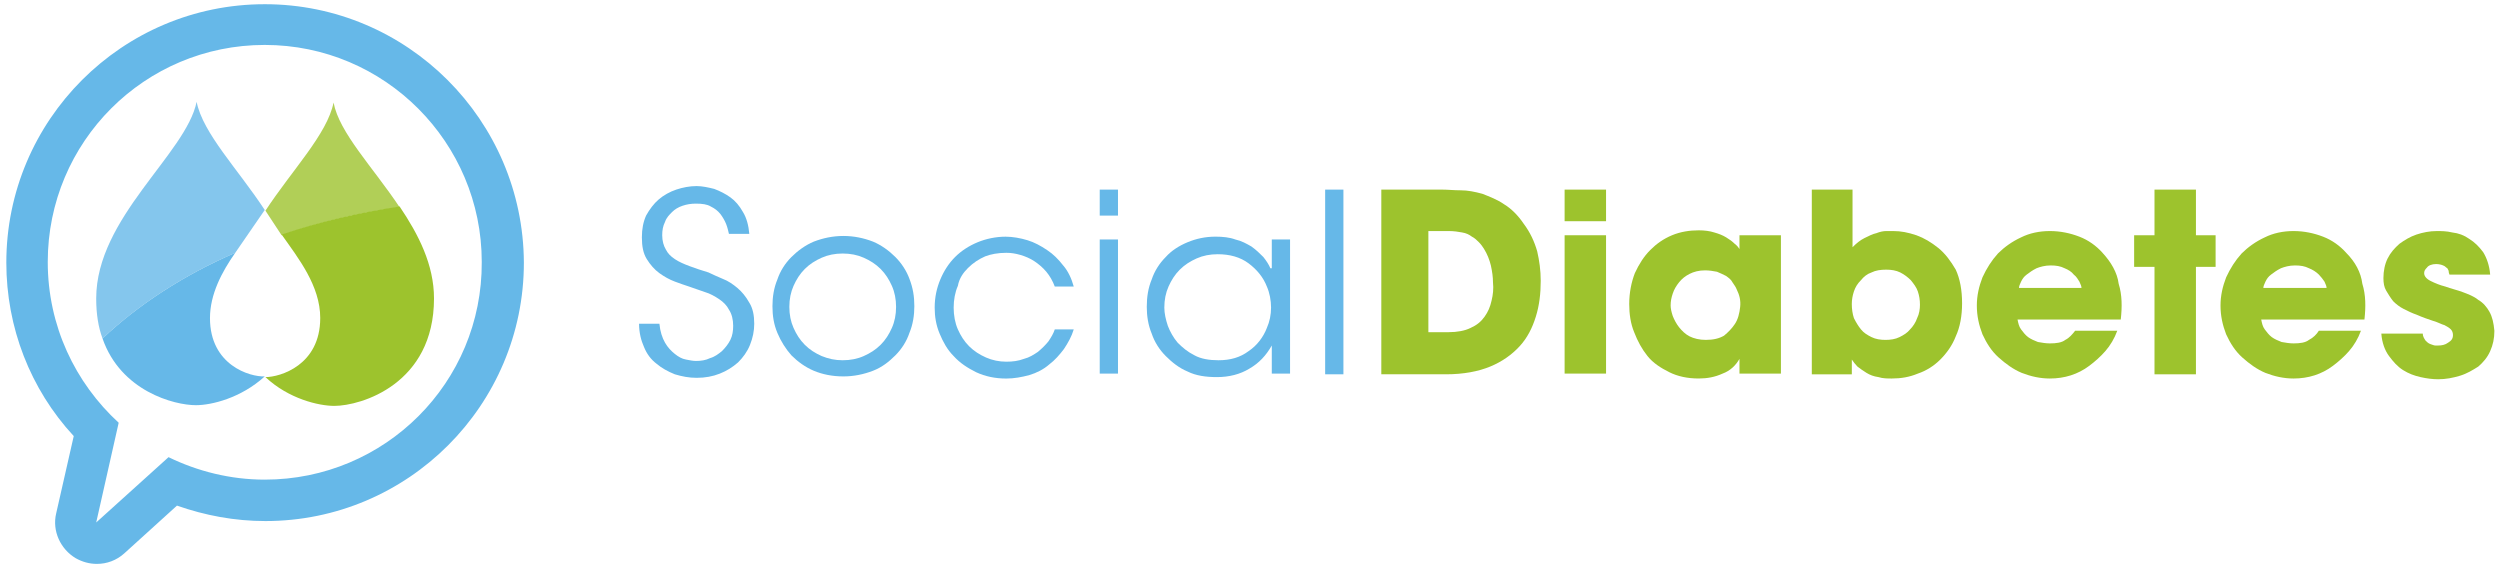
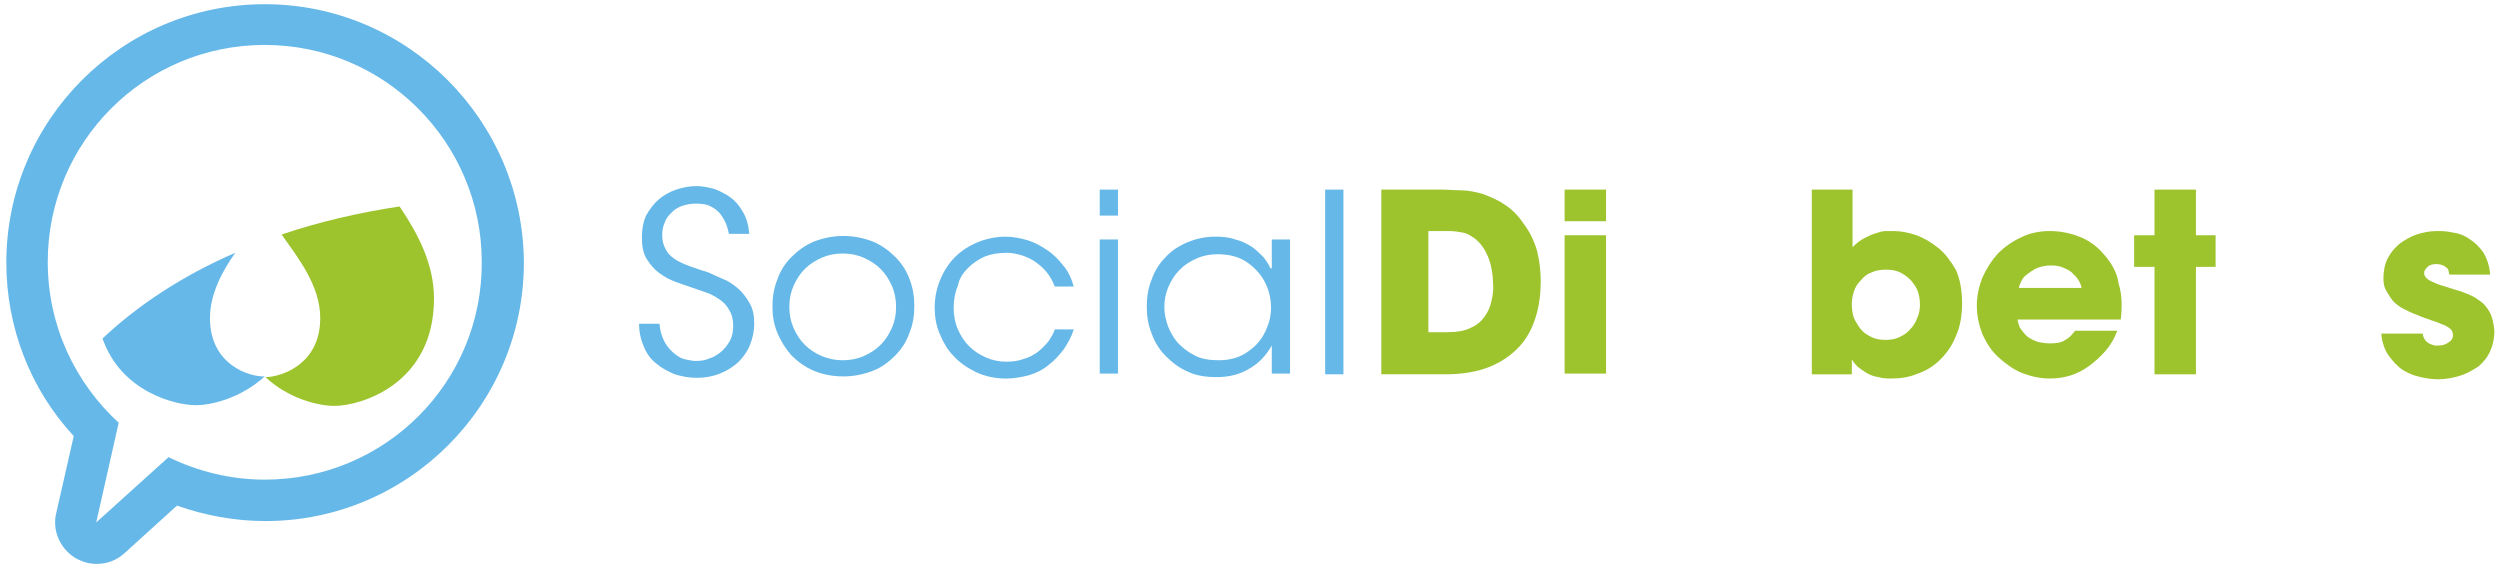
<svg xmlns="http://www.w3.org/2000/svg" height="46" viewBox="0 0 200 46" width="200">
  <g fill="none">
    <g transform="translate(51.124 14.607)">
      <g fill="#66b8e8">
        <path d="m7.865 8.427c-.337-.281-.73-.562-1.18-.73-.393-.169-.787-.337-1.124-.506-.562-.169-1.067-.337-1.517-.506-.449-.169-.843-.337-1.18-.562-.337-.225-.562-.449-.73-.787-.169-.281-.281-.674-.281-1.124 0-.393.056-.73.225-1.067.112-.337.337-.562.562-.787s.506-.393.843-.506.674-.169 1.067-.169c.506 0 .899.056 1.18.225.337.169.562.337.787.618.169.225.337.506.449.787.112.281.169.562.225.787h1.629c-.056-.674-.225-1.292-.506-1.742-.281-.506-.618-.899-1.011-1.18-.393-.281-.843-.506-1.292-.674-.449-.112-.955-.225-1.404-.225-.562 0-1.124.112-1.629.281-.506.169-1.011.449-1.404.787-.393.337-.73.787-1.011 1.292-.225.506-.337 1.067-.337 1.742 0 .73.112 1.292.393 1.742.281.449.618.843 1.011 1.124.393.281.787.506 1.236.674.449.169.787.281 1.124.393.449.169.843.281 1.292.449.393.112.787.337 1.124.562s.618.506.787.843c.225.337.337.787.337 1.292 0 .393-.056.787-.225 1.124-.169.337-.393.618-.674.899-.281.225-.562.449-.955.562-.337.169-.73.225-1.124.225-.225 0-.506-.056-.787-.112-.337-.056-.618-.225-.899-.449s-.562-.506-.787-.899c-.225-.393-.393-.899-.449-1.517h-1.629c0 .73.169 1.348.393 1.854.225.562.562 1.011 1.011 1.348.393.337.899.618 1.461.843.562.169 1.124.281 1.742.281.674 0 1.292-.112 1.854-.337.562-.225 1.011-.506 1.461-.899.393-.393.73-.843.955-1.404.225-.562.337-1.124.337-1.685 0-.674-.112-1.236-.393-1.685-.281-.506-.618-.899-.955-1.18z" />
        <path d="m20.506 5.955c-.506-.506-1.124-.955-1.798-1.236-.73-.281-1.517-.449-2.36-.449s-1.629.169-2.36.449c-.674.281-1.292.73-1.798 1.236-.506.506-.899 1.124-1.124 1.798-.281.674-.393 1.404-.393 2.135 0 .787.112 1.461.393 2.135.281.674.674 1.292 1.124 1.798.506.506 1.124.955 1.798 1.236s1.461.449 2.36.449c.843 0 1.629-.169 2.36-.449.73-.281 1.292-.73 1.798-1.236s.899-1.124 1.124-1.798c.281-.674.393-1.404.393-2.135 0-.787-.112-1.461-.393-2.191-.225-.618-.618-1.236-1.124-1.742zm-.281 5.674c-.225.506-.506.955-.899 1.348s-.843.674-1.348.899-1.067.337-1.685.337c-.618 0-1.124-.112-1.685-.337-.506-.225-.955-.506-1.348-.899-.393-.393-.674-.843-.899-1.348s-.337-1.067-.337-1.685c0-.618.112-1.18.337-1.685.225-.506.506-.955.899-1.348.393-.393.843-.674 1.348-.899.506-.225 1.067-.337 1.685-.337.618 0 1.18.112 1.685.337.506.225.955.506 1.348.899s.674.843.899 1.348c.225.506.337 1.067.337 1.685 0 .618-.112 1.18-.337 1.685z" />
        <path d="m26.292 6.854c.449-.449.899-.73 1.404-.955.449-.169 1.011-.281 1.685-.281.393 0 .73.056 1.124.169s.787.281 1.124.506c.337.225.674.506.955.843.281.337.506.73.674 1.18h1.517c-.169-.618-.449-1.236-.843-1.685-.393-.506-.787-.899-1.292-1.236-.506-.337-1.011-.618-1.573-.787-.562-.169-1.18-.281-1.742-.281-.787 0-1.573.169-2.247.449s-1.292.674-1.798 1.18-.899 1.124-1.18 1.798-.449 1.404-.449 2.247c0 .73.112 1.404.393 2.079s.618 1.292 1.124 1.798c.506.562 1.124.955 1.798 1.292.73.337 1.517.506 2.416.506.618 0 1.236-.112 1.854-.281.562-.169 1.124-.449 1.573-.843.449-.337.843-.787 1.18-1.236.337-.506.618-1.011.787-1.573h-1.517c-.112.337-.281.618-.506.955-.225.281-.506.562-.843.843-.337.225-.674.449-1.124.562-.449.169-.899.225-1.404.225-.562 0-1.124-.112-1.629-.337s-.955-.506-1.348-.899c-.393-.393-.674-.843-.899-1.348-.225-.506-.337-1.124-.337-1.742 0-.618.112-1.236.337-1.742.112-.618.449-1.067.787-1.404z" />
        <path d="m36.854.562h1.461v2.079h-1.461z" />
        <path d="m36.854 4.551h1.461v10.73h-1.461z" />
        <path d="m50.506 6.854c-.112-.281-.337-.618-.562-.899-.281-.281-.562-.562-.955-.843-.393-.225-.787-.449-1.292-.562-.449-.169-1.011-.225-1.573-.225-.843 0-1.573.169-2.247.449s-1.292.674-1.742 1.18c-.506.506-.899 1.124-1.124 1.798-.281.674-.393 1.404-.393 2.191 0 .73.112 1.461.393 2.135.225.674.618 1.292 1.124 1.798.506.506 1.067.955 1.742 1.236.674.337 1.461.449 2.36.449.955 0 1.854-.225 2.584-.674.787-.449 1.348-1.067 1.798-1.854v2.247h1.461v-10.73h-1.461v2.303zm-.281 4.775c-.281.73-.787 1.404-1.461 1.854-.674.506-1.461.73-2.416.73-.73 0-1.404-.112-1.91-.393-.562-.281-.955-.618-1.348-1.011-.337-.393-.618-.899-.787-1.348-.169-.506-.281-1.011-.281-1.461 0-.618.112-1.18.337-1.685s.506-.955.899-1.348c.393-.393.843-.674 1.348-.899s1.067-.337 1.685-.337c.955 0 1.798.225 2.472.73.674.506 1.18 1.124 1.461 1.854.225.506.337 1.124.337 1.685 0 .562-.112 1.124-.337 1.629z" />
        <path d="m54.888.562h1.461v14.775h-1.461z" />
      </g>
      <g fill="#9dc32d">
        <path d="m70.787 3.315c-.449-.674-1.011-1.236-1.573-1.573-.562-.393-1.18-.618-1.742-.843-.618-.169-1.18-.281-1.742-.281-.562 0-1.011-.056-1.461-.056h-4.888v14.775h5.169c1.404 0 2.584-.225 3.539-.618.955-.393 1.742-.955 2.36-1.629s1.011-1.461 1.292-2.36c.281-.899.393-1.854.393-2.865 0-.843-.112-1.629-.281-2.36-.225-.787-.562-1.517-1.067-2.191zm-2.584 6.124c-.112.506-.281.899-.562 1.292-.281.393-.618.674-1.124.899-.449.225-1.067.337-1.742.337h-1.629v-8.09h1.629c.393 0 .787.056 1.067.112.337.056.562.169.787.337.225.112.393.281.562.449.169.169.281.337.393.506.281.449.449.899.562 1.348.112.506.169.955.169 1.348.056.506 0 1.011-.112 1.461z" />
        <path d="m74.045 4.213h3.315v11.067h-3.315z" />
        <path d="m74.045.562h3.315v2.528h-3.315z" />
-         <path d="m88.09 5.393c-.112-.169-.225-.337-.449-.506-.169-.169-.393-.337-.674-.506-.281-.169-.562-.281-.955-.393-.337-.112-.787-.169-1.236-.169-.73 0-1.461.112-2.135.393-.674.281-1.236.674-1.742 1.18-.506.506-.899 1.124-1.236 1.854-.281.73-.449 1.573-.449 2.472 0 .787.112 1.573.393 2.247.281.73.618 1.348 1.067 1.91.449.562 1.067.955 1.742 1.292.674.337 1.461.506 2.36.506.674 0 1.292-.112 1.91-.393.618-.225 1.067-.674 1.348-1.18v1.18h3.315v-11.067h-3.315v1.18zm0 4.551c-.056.506-.169 1.011-.449 1.404-.225.337-.506.618-.843.899-.393.225-.843.337-1.461.337-.506 0-.955-.112-1.292-.281-.337-.169-.618-.449-.843-.73s-.393-.618-.506-.899c-.112-.337-.169-.618-.169-.843 0-.337.056-.618.169-.955.112-.337.281-.618.506-.899s.506-.506.843-.674c.337-.169.73-.281 1.236-.281.337 0 .674.056.955.112.281.112.506.225.73.337.225.169.393.281.506.506.112.169.281.393.337.562.225.449.337.899.281 1.404z" />
        <path d="m103.933 5.225c-.562-.449-1.124-.787-1.742-1.011-.674-.225-1.236-.337-1.854-.337-.112 0-.281 0-.562 0-.225 0-.506.056-.787.169-.281.056-.618.225-.955.393-.337.169-.618.393-.955.73v-.843-3.764h-3.258v14.775h3.202v-1.18c.112.169.281.393.449.562.225.169.449.337.73.506s.562.281.955.337c.337.112.73.112 1.067.112.73 0 1.404-.112 2.079-.393.674-.225 1.292-.618 1.798-1.124.506-.506.955-1.124 1.236-1.854.337-.73.506-1.629.506-2.64 0-1.067-.169-1.966-.506-2.697-.393-.674-.843-1.292-1.404-1.742zm-1.461 4.551c0 .337-.056.73-.225 1.067-.112.337-.337.674-.562.899-.225.281-.506.449-.843.618-.337.169-.73.225-1.124.225-.393 0-.787-.056-1.124-.225-.337-.169-.618-.337-.843-.618-.225-.281-.393-.562-.562-.899-.112-.337-.169-.73-.169-1.124 0-.337.056-.674.169-1.011.112-.337.281-.618.562-.899.225-.281.506-.506.843-.618.337-.169.73-.225 1.18-.225.393 0 .787.056 1.124.225.337.169.618.393.843.618.225.281.449.562.562.899.112.337.169.674.169 1.067z" />
        <path d="m117.079 5.618c-.506-.562-1.124-1.011-1.854-1.292-.73-.281-1.517-.449-2.36-.449-.843 0-1.629.169-2.303.506-.73.337-1.348.787-1.854 1.292-.506.562-.899 1.18-1.236 1.91-.281.73-.449 1.461-.449 2.247 0 .843.169 1.573.449 2.303.337.73.73 1.348 1.292 1.854.562.506 1.18.955 1.854 1.236.73.281 1.461.449 2.247.449 1.18 0 2.247-.337 3.146-1.011.449-.337.899-.73 1.292-1.18.393-.449.73-1.011.955-1.629h-3.371c-.225.281-.449.562-.787.73-.281.225-.73.281-1.236.281-.337 0-.618-.056-.955-.112-.281-.112-.562-.225-.787-.393-.225-.169-.393-.393-.562-.618-.169-.225-.225-.506-.281-.787h8.258c.112-1.011.112-1.966-.169-2.865-.112-.899-.618-1.742-1.292-2.472zm-6.685 2.809c0-.112.056-.281.169-.506.112-.225.225-.393.449-.562.225-.169.449-.337.787-.506.281-.112.674-.225 1.124-.225.449 0 .787.056 1.124.225.281.112.562.281.73.506.225.169.337.393.449.562.112.225.169.393.169.506z" />
        <path d="m124.551.562h-3.315v3.652h-1.629v2.528h1.629v8.596h3.315v-8.596h1.573v-2.528h-1.573z" />
-         <path d="m136.573 5.618c-.506-.562-1.124-1.011-1.854-1.292-.73-.281-1.517-.449-2.36-.449-.843 0-1.629.169-2.303.506-.73.337-1.348.787-1.854 1.292-.506.562-.899 1.18-1.236 1.91-.281.73-.449 1.461-.449 2.247 0 .843.169 1.573.449 2.303.337.73.73 1.348 1.292 1.854.562.506 1.18.955 1.854 1.236.73.281 1.461.449 2.247.449 1.18 0 2.247-.337 3.146-1.011.449-.337.899-.73 1.292-1.18.393-.449.73-1.011.955-1.629h-3.371c-.169.281-.449.562-.787.73-.281.225-.73.281-1.236.281-.337 0-.618-.056-.955-.112-.281-.112-.562-.225-.787-.393-.225-.169-.393-.393-.562-.618-.169-.225-.225-.506-.281-.787h8.258c.112-1.011.112-1.966-.169-2.865-.112-.899-.562-1.742-1.292-2.472zm-6.629 2.809c0-.112.056-.281.169-.506.112-.225.225-.393.449-.562.225-.169.449-.337.787-.506.281-.112.674-.225 1.124-.225s.787.056 1.124.225c.281.112.562.281.787.506.169.169.337.393.449.562.112.225.169.393.169.506z" />
        <path d="m148.034 10.337c-.225-.393-.506-.73-.899-.955-.337-.281-.787-.449-1.236-.618-.449-.169-.955-.281-1.404-.449-.449-.112-.843-.281-1.18-.449-.337-.169-.506-.393-.506-.618 0-.169.056-.281.225-.449.112-.169.393-.281.73-.281.225 0 .449.056.562.112.169.056.225.169.337.225.056.112.112.169.112.281s.056.169.056.225h3.258c-.056-.73-.281-1.348-.562-1.798-.337-.449-.674-.787-1.124-1.067-.393-.281-.843-.449-1.348-.506-.449-.112-.899-.112-1.236-.112-.562 0-1.124.112-1.629.281s-.955.449-1.348.73c-.393.337-.73.73-.955 1.18-.225.449-.337 1.011-.337 1.573 0 .393.056.73.225 1.011.169.281.337.562.562.843.225.225.506.449.843.618.337.169.674.337 1.011.449.506.225 1.011.393 1.348.506.393.112.674.281.899.337.225.112.393.225.506.337.112.112.169.281.169.449 0 .281-.112.449-.393.618-.225.169-.506.225-.787.225-.056 0-.112 0-.225 0-.112 0-.225-.056-.393-.112-.169-.056-.281-.169-.393-.281-.112-.169-.225-.337-.225-.562h-3.315c.056.73.281 1.348.618 1.798s.674.843 1.124 1.124c.449.281.899.449 1.404.562.506.112.955.169 1.404.169.618 0 1.18-.112 1.742-.281.562-.169 1.011-.449 1.461-.73.393-.337.73-.73.955-1.236.225-.506.337-1.011.337-1.629-.056-.618-.169-1.124-.393-1.517z" />
      </g>
    </g>
    <path d="m21.18.337c-11.404 0-20.674 9.27-20.674 20.674 0 5.169 1.91 10.112 5.393 13.876l-1.404 6.18c-.337 1.404.337 2.865 1.573 3.596.506.281 1.067.449 1.685.449.787 0 1.573-.281 2.191-.843l4.213-3.82c2.247.787 4.607 1.236 7.079 1.236 11.404 0 20.674-9.27 20.674-20.674-.056-11.404-9.326-20.674-20.73-20.674zm0 38.034c-2.753 0-5.393-.674-7.697-1.798l-5.787 5.225 1.798-7.978c-3.483-3.202-5.674-7.753-5.674-12.865 0-9.607 7.753-17.36 17.36-17.36s17.36 7.809 17.36 17.36c.056 9.663-7.753 17.416-17.36 17.416z" fill="#66b8e8" />
    <path d="m16.798 25.449c0-1.91.955-3.708 2.022-5.225-4.157 1.798-7.753 4.157-10.618 6.854 1.461 4.213 5.73 5.337 7.472 5.337 1.236 0 3.596-.562 5.506-2.303-1.18.056-4.382-.899-4.382-4.663z" fill="#66b8e8" />
    <path d="m25.618 25.449c0 3.764-3.202 4.719-4.382 4.719 1.854 1.742 4.27 2.303 5.506 2.303 2.135 0 7.978-1.742 7.978-8.596 0-2.697-1.236-5.112-2.753-7.36-3.315.506-6.461 1.236-9.438 2.247 1.348 1.91 3.09 4.101 3.09 6.685z" fill="#9dc32d" />
-     <path d="m18.82 20.225c-4.157 1.798-7.753 4.157-10.618 6.854-.337-.899-.506-1.966-.506-3.202 0-6.461 7.191-11.573 8.034-15.73.506 2.528 3.315 5.393 5.449 8.652z" fill="#66b8e8" opacity=".8" />
-     <path d="m22.528 18.82c2.921-1.011 6.124-1.798 9.438-2.247-2.135-3.202-4.831-5.955-5.281-8.371-.506 2.528-3.315 5.393-5.449 8.652z" fill="#9dc32d" opacity=".8" />
  </g>
</svg>